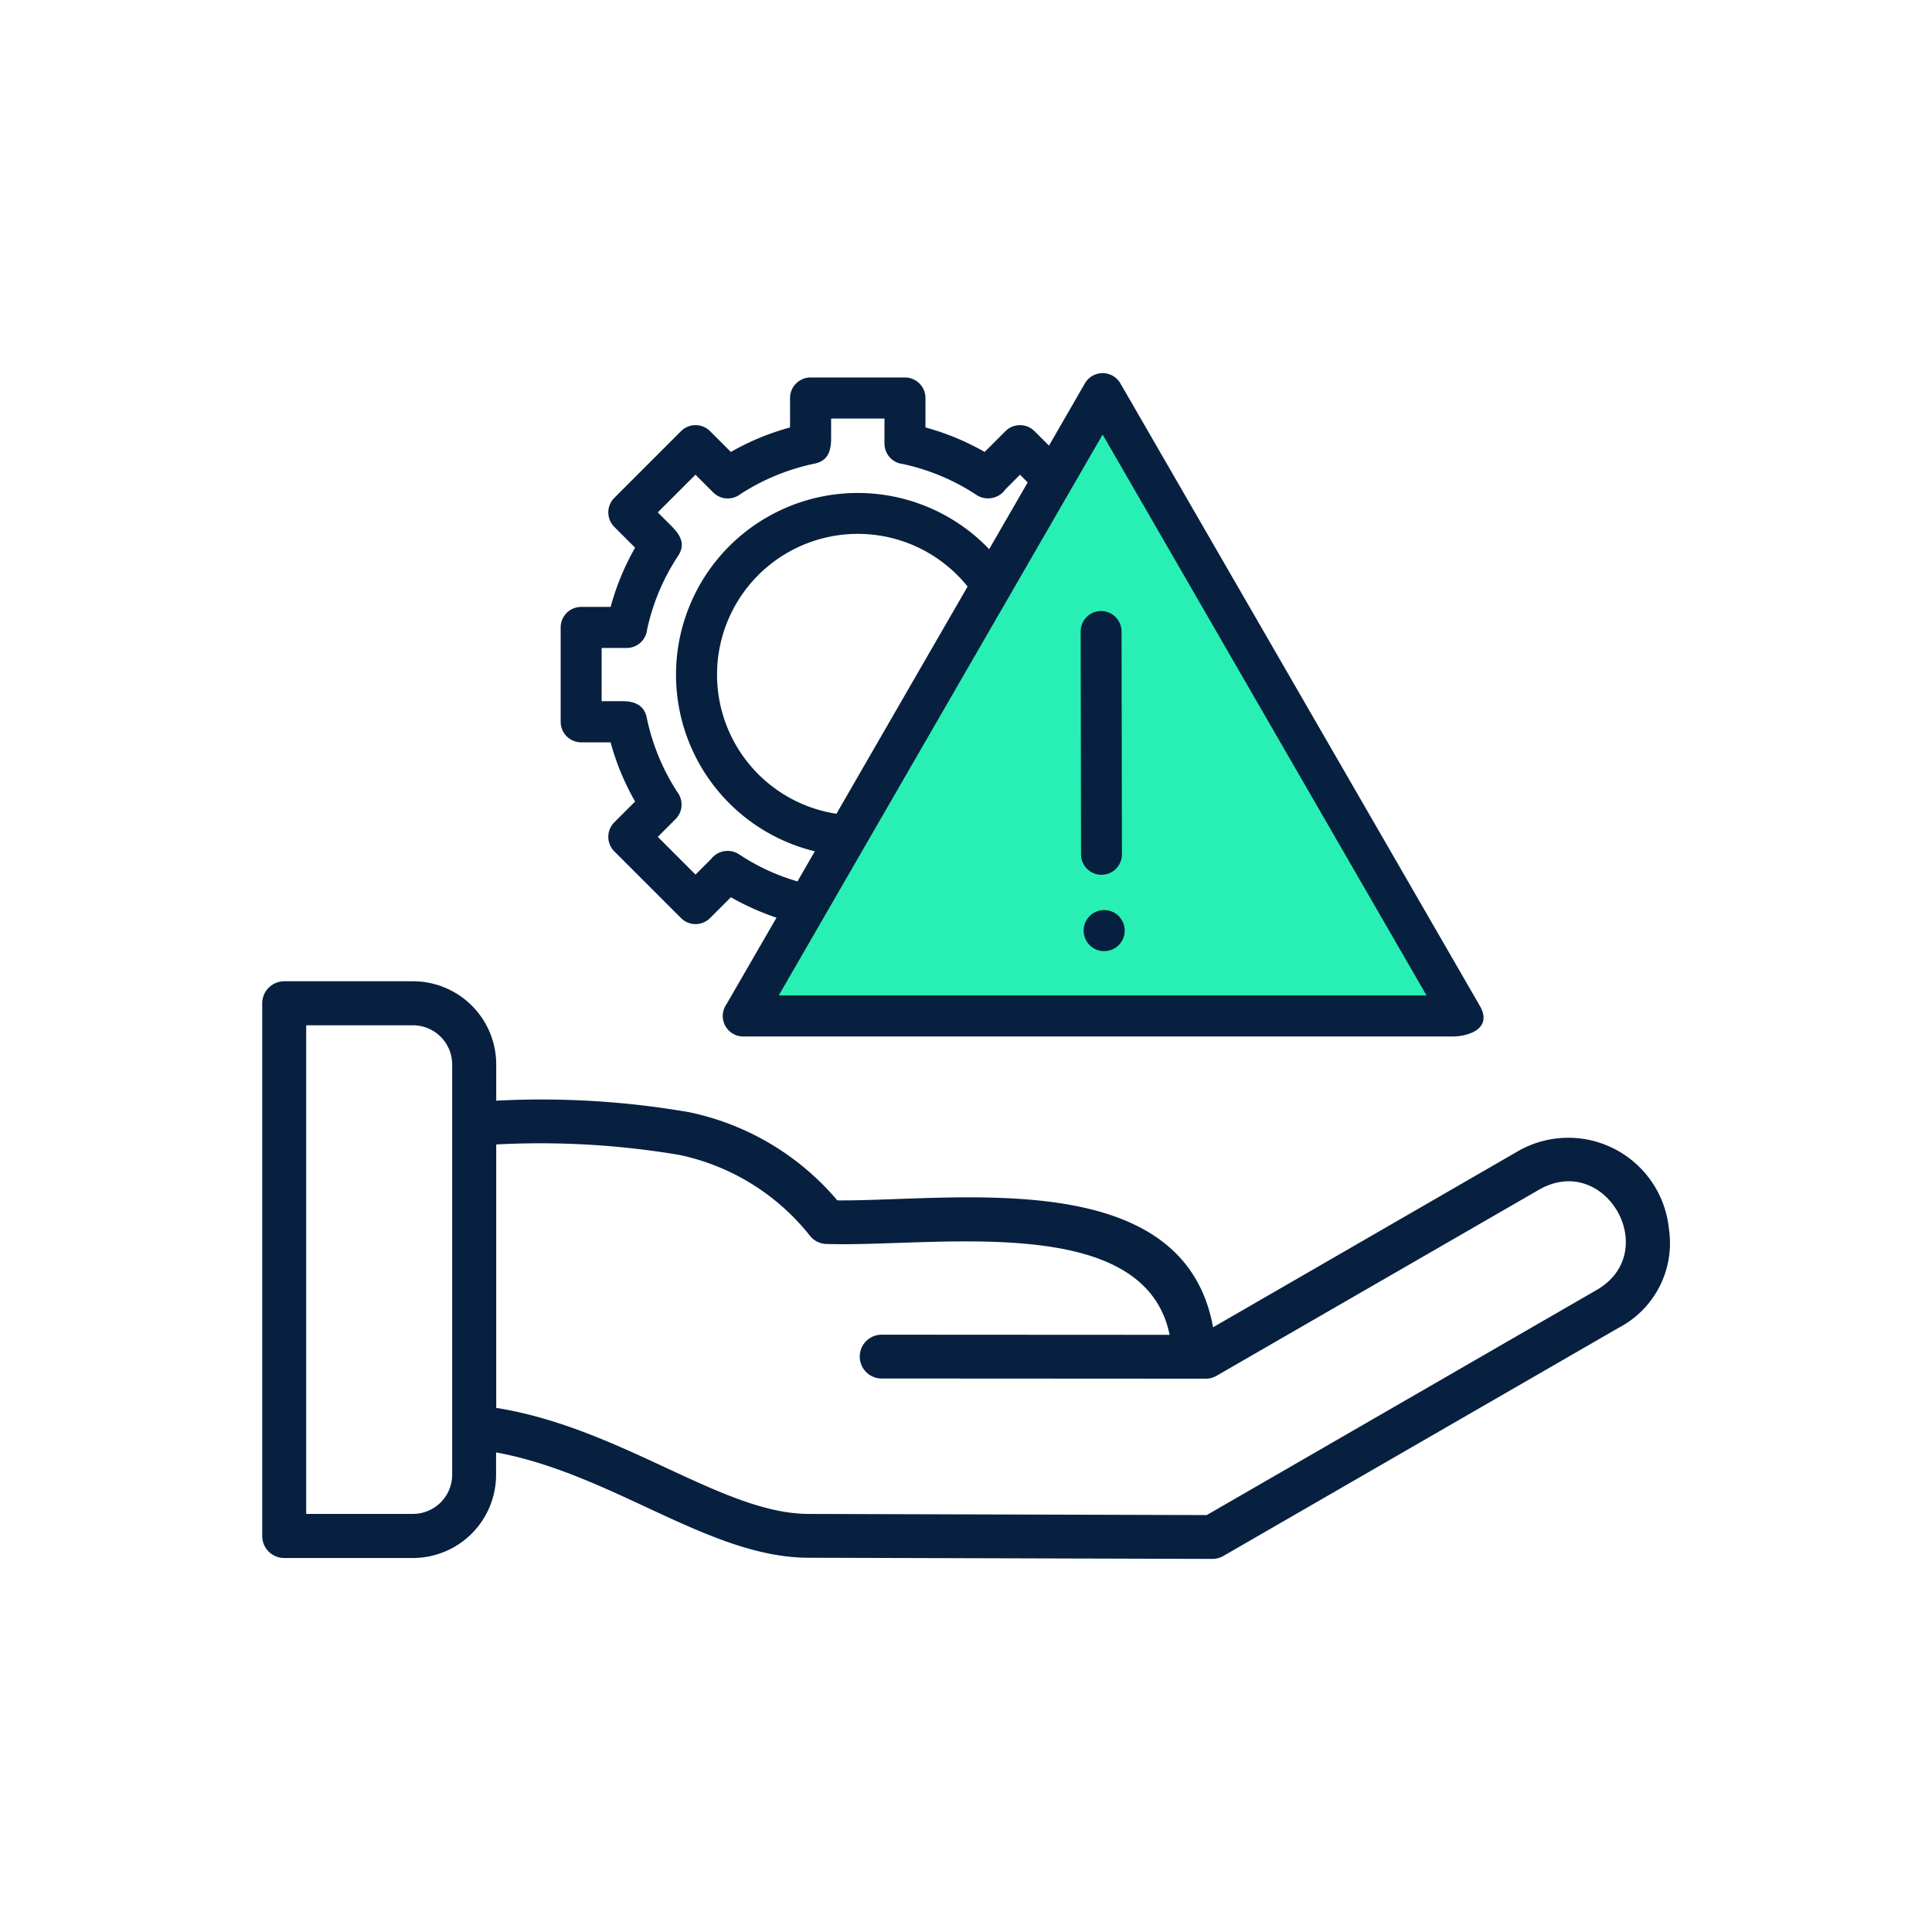
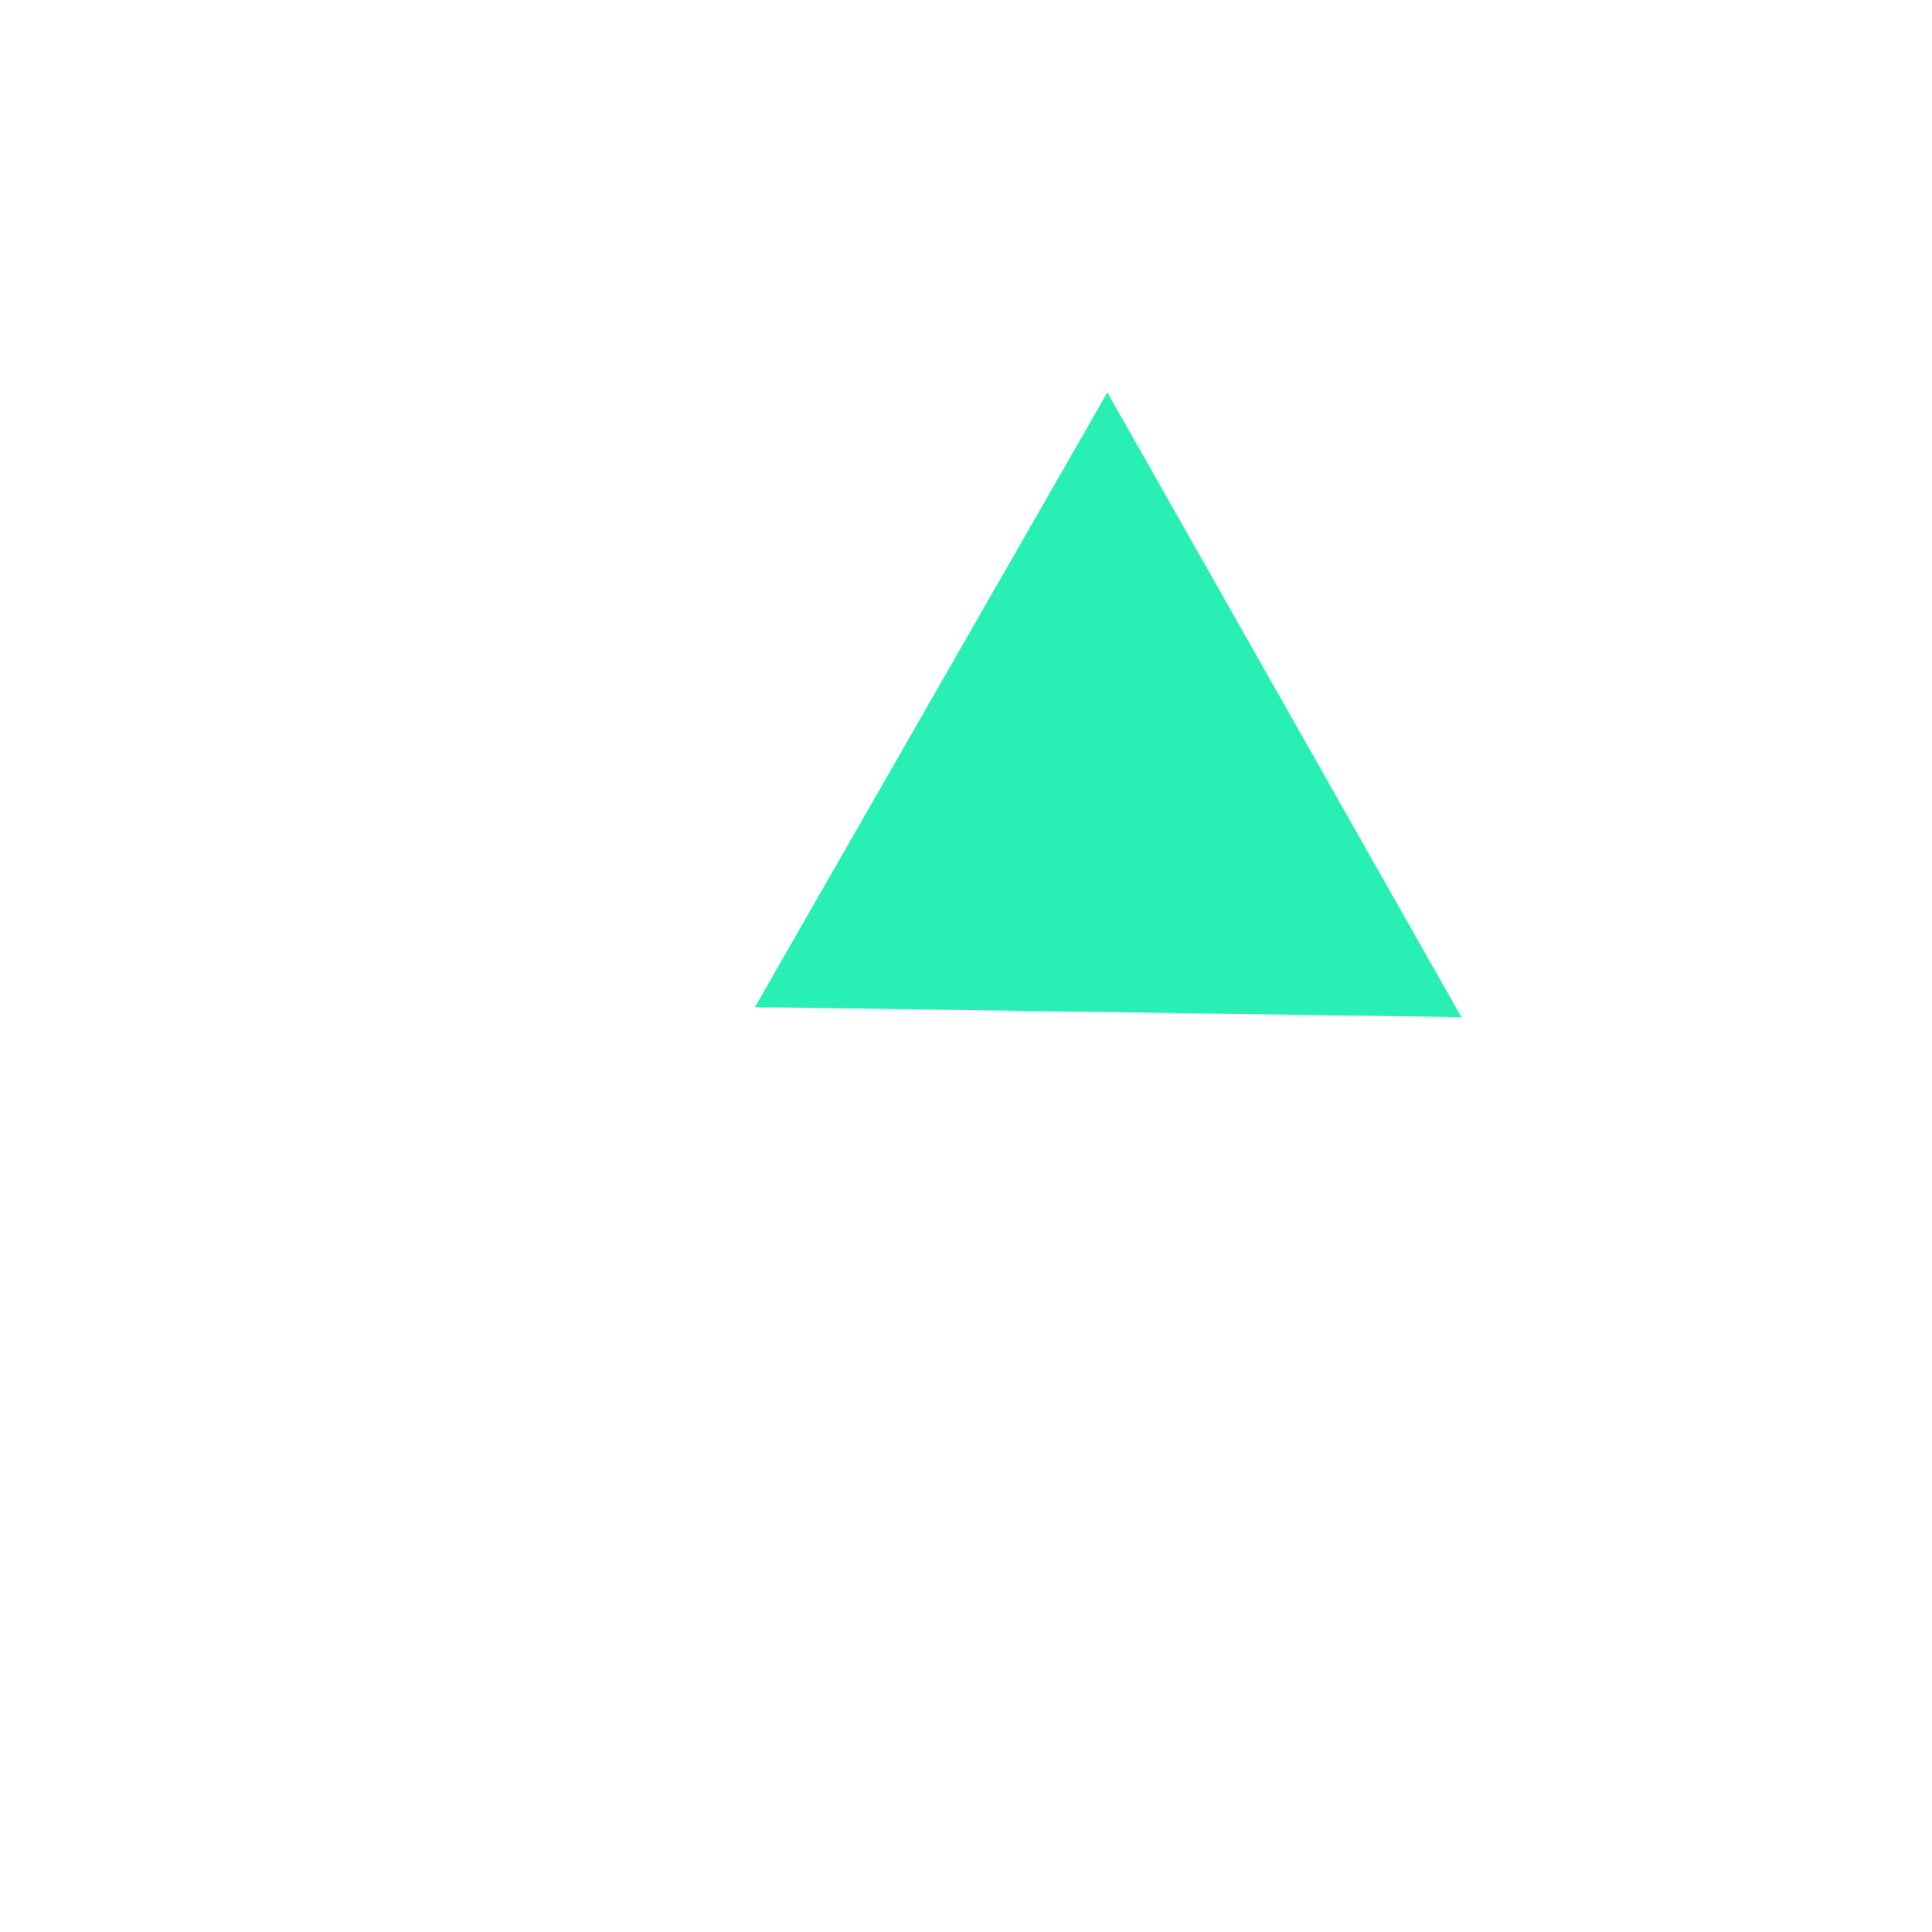
<svg xmlns="http://www.w3.org/2000/svg" width="86" height="86" viewBox="0 0 86 86">
  <defs>
    <clipPath id="clip-path">
      <rect id="Rectangle_14428" data-name="Rectangle 14428" width="86" height="86" transform="translate(17775 9844)" fill="#fff" stroke="#707070" stroke-width="1" />
    </clipPath>
  </defs>
  <g id="Mask_Group_692" data-name="Mask Group 692" transform="translate(-17775 -9844)" clip-path="url(#clip-path)">
    <g id="Group_16265" data-name="Group 16265" transform="translate(-1.026 103.608)">
      <g id="Group_16264" data-name="Group 16264">
        <path id="Path_33138" data-name="Path 33138" d="M17809.631,9785.22l15.688-27.36,15.756,27.807Z" fill="#28f0b4" />
      </g>
-       <path id="Path_33137" data-name="Path 33137" d="M38.994,81.515H67.828L53.411,56.548Q46.2,69.034,38.994,81.515Zm-.1-3.461a11.57,11.57,0,0,1-2.031-.909l-.927.927a.914.914,0,0,1-1.292,0l-2.97-2.97a.914.914,0,0,1,0-1.292l.926-.926a11.266,11.266,0,0,1-1.092-2.635H30.2a.914.914,0,0,1-.914-.914v-4.2a.914.914,0,0,1,.914-.914h1.31A11.229,11.229,0,0,1,32.6,61.585l-.926-.926a.914.914,0,0,1,0-1.292l2.97-2.97a.914.914,0,0,1,1.292,0l.926.926a11.238,11.238,0,0,1,2.635-1.091v-1.31a.914.914,0,0,1,.914-.914h4.2a.914.914,0,0,1,.914.914v1.31a11.229,11.229,0,0,1,2.635,1.091l.926-.926a.914.914,0,0,1,1.292,0l.645.645,1.6-2.774a.912.912,0,0,1,1.583.01L62.2,68.12l8,13.856c.581,1.008-.481,1.367-1.229,1.367H37.416a.913.913,0,0,1-.745-1.443ZM50.075,58.68,48.36,61.65A8.09,8.09,0,1,0,40.6,75.1l-.773,1.339a9.4,9.4,0,0,1-2.6-1.206.929.929,0,0,0-1.245.21l-.693.693L33.61,74.456l.789-.789a.914.914,0,0,0,.083-1.2,9.689,9.689,0,0,1-1.365-3.318c-.117-.574-.57-.732-1.069-.732H31.11V66.048h1.114a.914.914,0,0,0,.908-.81,9.594,9.594,0,0,1,1.38-3.287c.37-.559.058-.977-.317-1.352l-.586-.586,1.678-1.678.789.789a.914.914,0,0,0,1.2.083,9.715,9.715,0,0,1,3.314-1.365c.614-.123.735-.6.735-1.116v-.89H43.7V56.95a.914.914,0,0,0,.81.908,9.6,9.6,0,0,1,3.287,1.38.946.946,0,0,0,1.293-.258l.645-.645ZM47.4,63.314q-2.921,5.059-5.838,10.115A6.266,6.266,0,1,1,47.4,63.314Zm5.033,2a.91.91,0,1,1,1.82,0l.017,9.921a.91.91,0,0,1-1.82,0Zm.134,13.365a.914.914,0,1,1,.991.861A.913.913,0,0,1,52.567,78.681ZM22.718,82.844H17.959v21.75h4.759a1.747,1.747,0,0,0,1.739-1.739V84.583A1.747,1.747,0,0,0,22.718,82.844Zm3.7,5.306V99.875c5.6.894,10.065,4.71,13.9,4.72l17.728.051,17.356-10.02c2.938-1.7.374-6.16-2.574-4.458L58.511,98.429a.971.971,0,0,1-.514.146l-14.422-.008a.975.975,0,1,1,0-1.951l12.818.007c-1.134-5.533-10.486-3.891-15.282-4.045a.972.972,0,0,1-.715-.347,10.052,10.052,0,0,0-5.82-3.615,37.179,37.179,0,0,0-8.16-.467ZM16.98,80.885h5.738a3.706,3.706,0,0,1,3.7,3.7V86.2A38.436,38.436,0,0,1,35,86.712a11.771,11.771,0,0,1,6.6,3.926c.766.007,1.659-.025,2.613-.059,5.534-.2,12.994-.461,14.114,5.708l13.521-7.809a4.5,4.5,0,0,1,6.768,3.415,4.251,4.251,0,0,1-2.244,4.422L58.784,106.467a.968.968,0,0,1-.486.13l-17.987-.051c-4.422-.013-8.686-3.731-13.9-4.689v1a3.706,3.706,0,0,1-3.7,3.7H16.98a.979.979,0,0,1-.979-.979V81.865a.979.979,0,0,1,.979-.979Z" transform="translate(17771.697 9703.187)" fill="#07203f" fill-rule="evenodd" />
    </g>
  </g>
</svg>